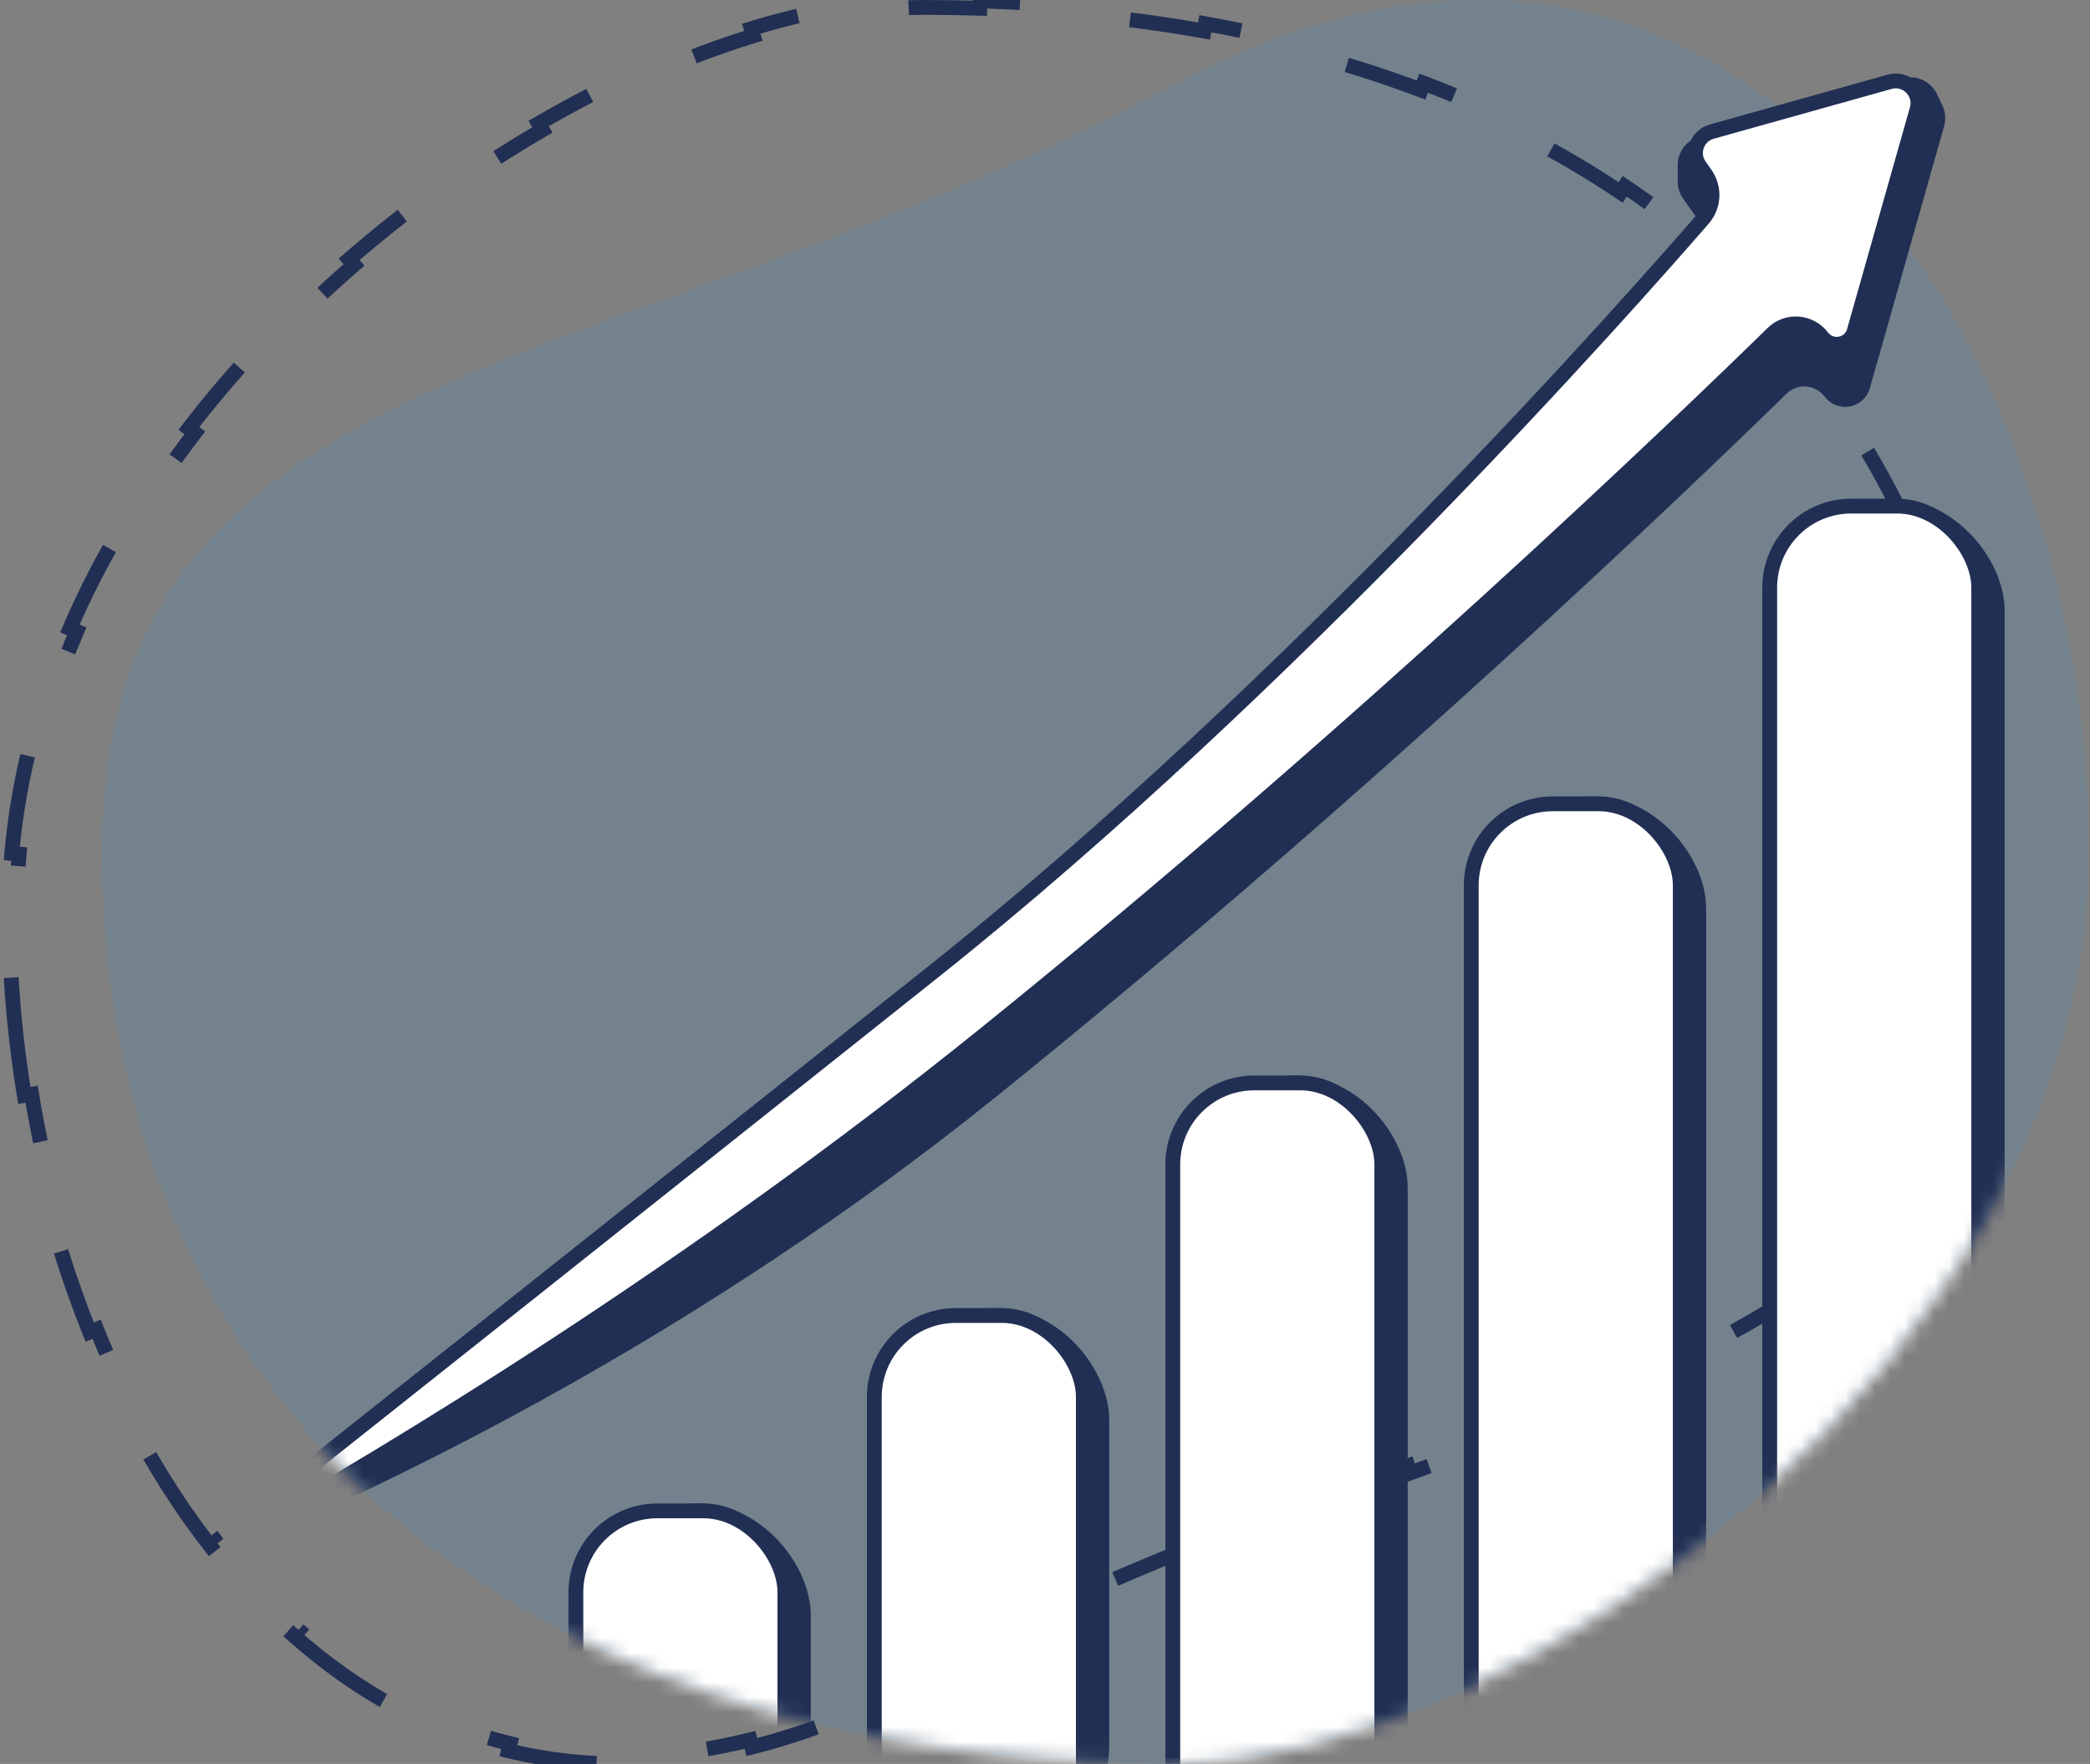
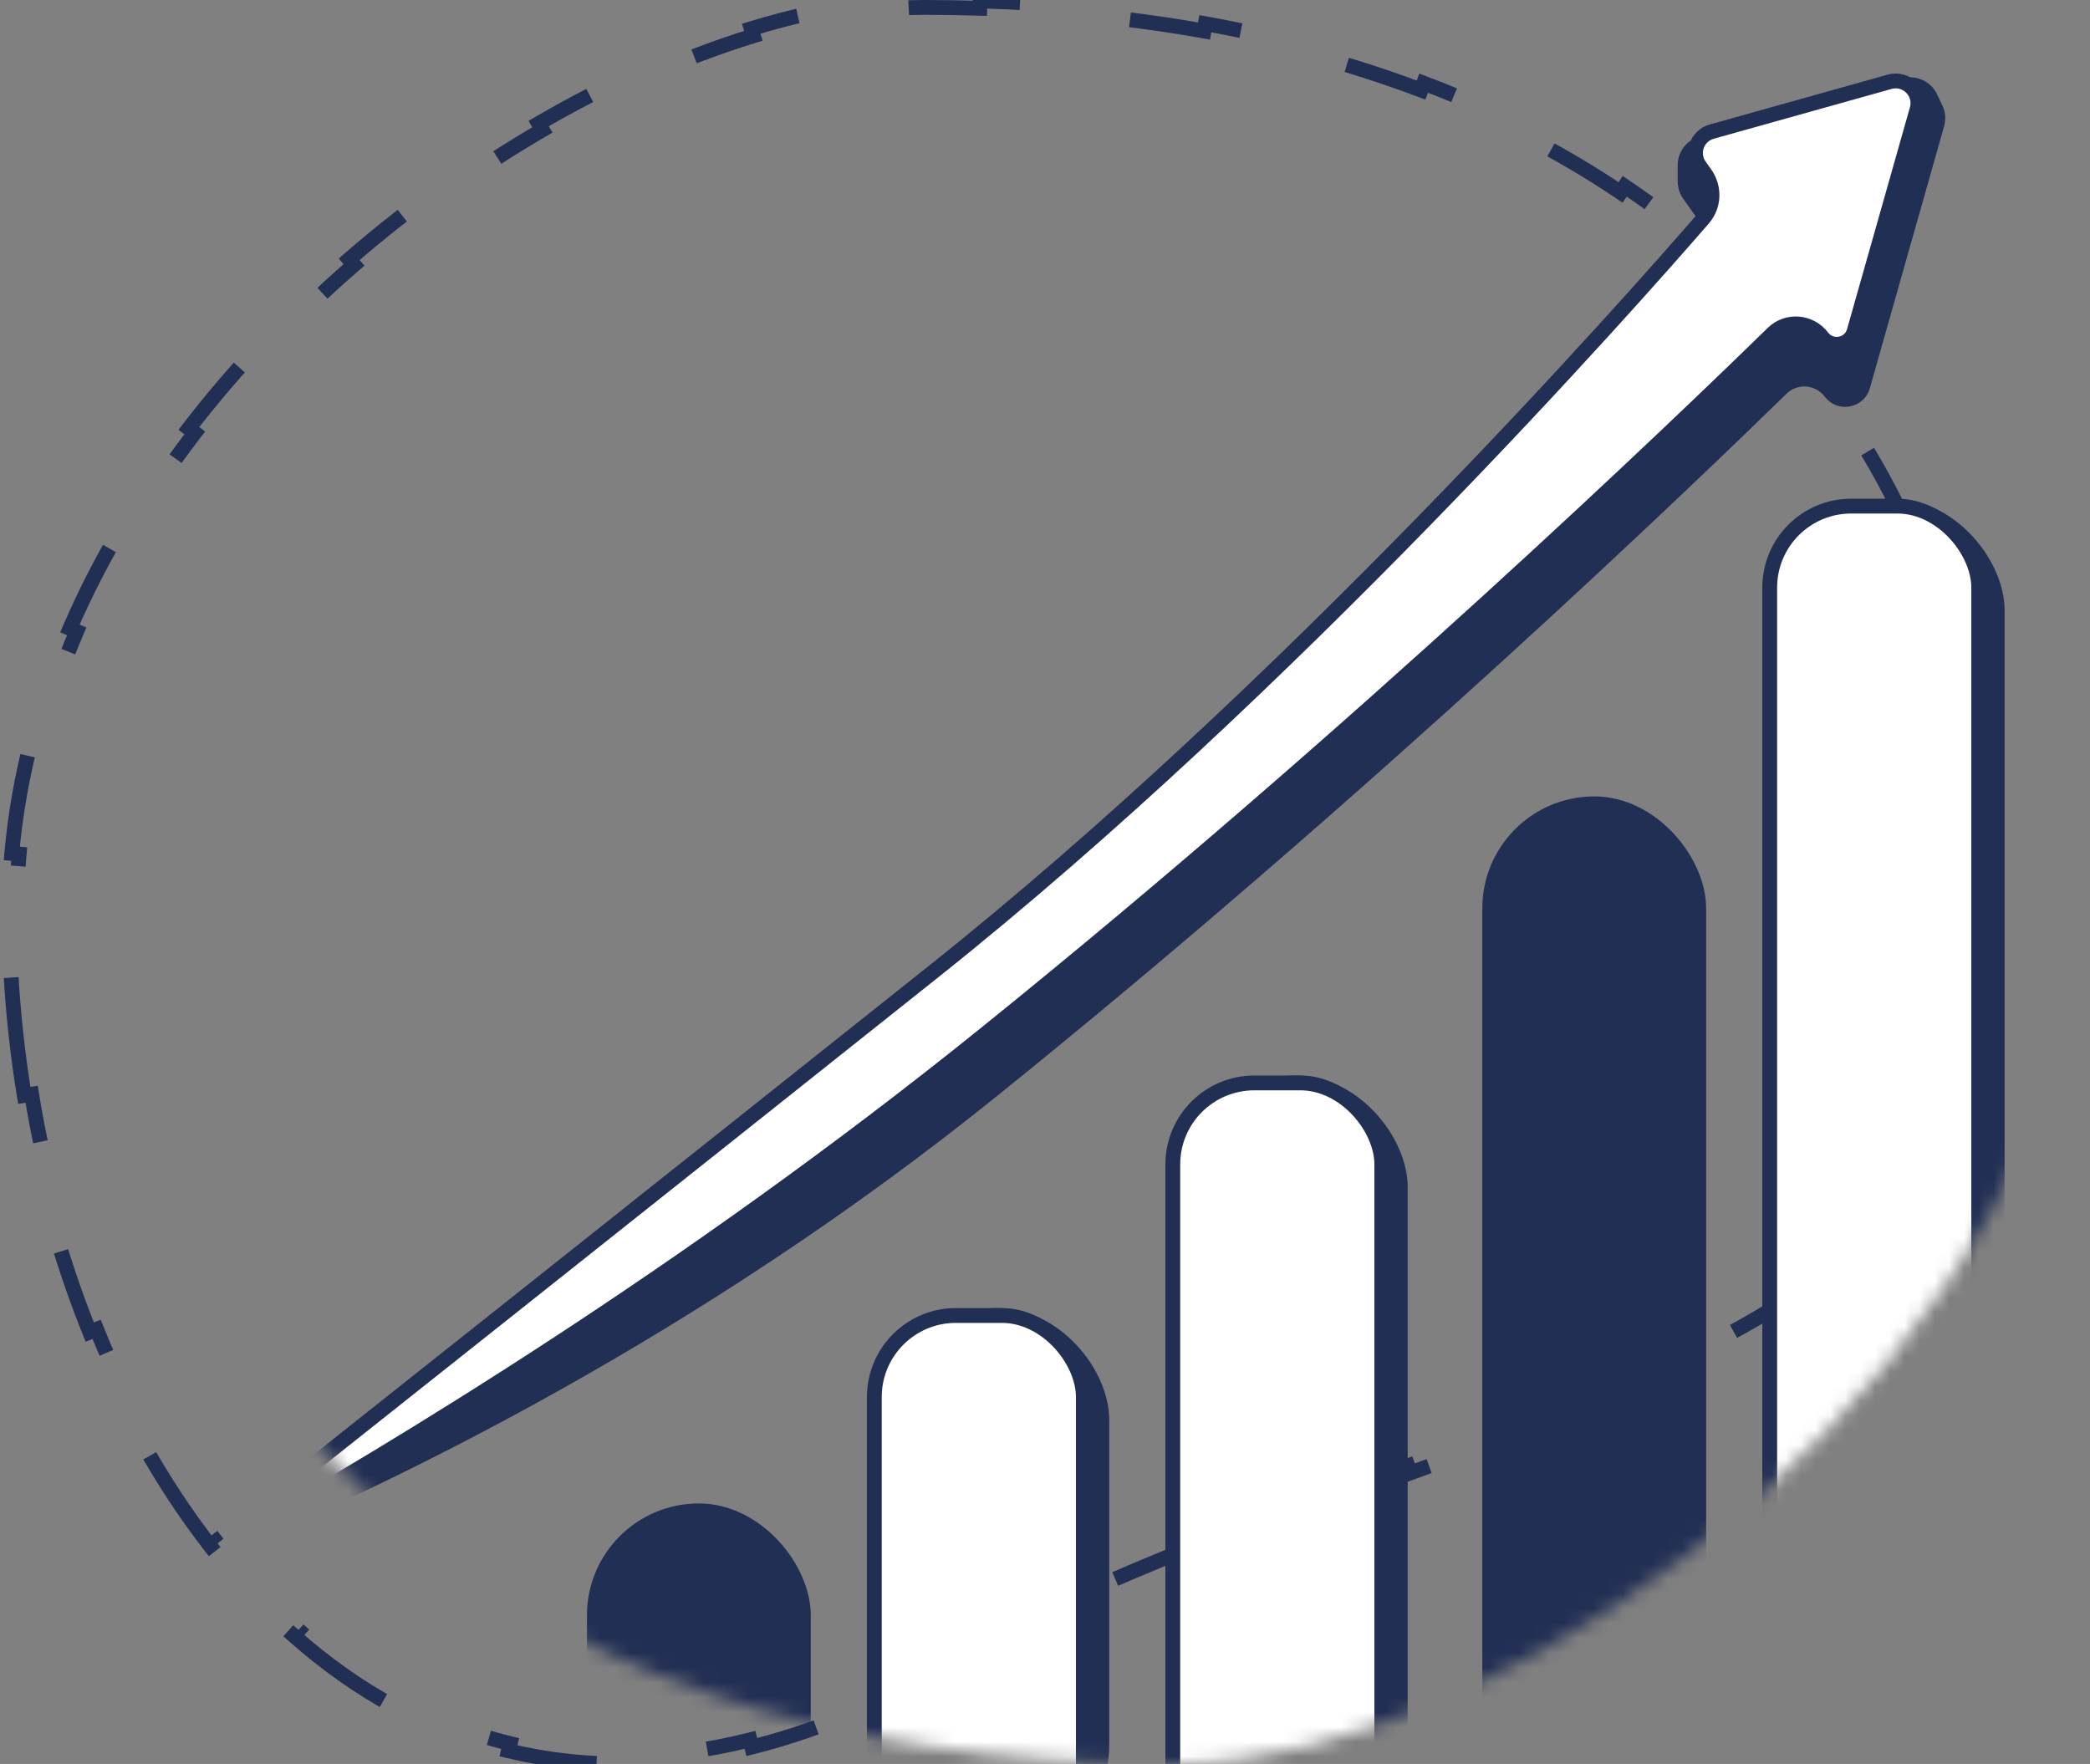
<svg xmlns="http://www.w3.org/2000/svg" width="141" height="119" viewBox="0 0 141 119" fill="none">
  <rect x="0" y="0" width="141" height="119" fill="#808080" stroke="none" />
-   <path d="M140.909 57.493C140.909 91.462 101.897 119 79.245 119C31.109 119 6.884 91.462 6.884 57.493C6.884 23.523 41.177 26.111 79.245 5.713C117.313 -14.684 140.909 23.523 140.909 57.493Z" fill="#0096FF" fill-opacity="0.1" />
  <path d="M1.639 73.9C1.191 71.162 0.889 68.402 0.737 65.653L1.236 65.625C1.159 64.248 1.121 62.874 1.121 61.507C1.121 60.201 1.179 58.904 1.293 57.618L0.795 57.574C1.027 54.944 1.487 52.36 2.148 49.83L2.632 49.956C3.288 47.446 4.144 44.989 5.175 42.595L4.716 42.397C5.749 39.996 6.956 37.661 8.309 35.4L8.738 35.657C10.07 33.43 11.546 31.277 13.139 29.205L12.743 28.901C14.341 26.823 16.057 24.828 17.864 22.926L18.227 23.271C20.029 21.374 21.924 19.57 23.884 17.869L23.556 17.492C25.556 15.756 27.624 14.127 29.733 12.615L30.024 13.022C32.181 11.476 34.379 10.054 36.59 8.766L36.339 8.334C38.665 6.98 41.006 5.773 43.328 4.728L43.533 5.183C46.002 4.071 48.447 3.143 50.826 2.415L50.679 1.937C53.339 1.122 55.921 0.553 58.367 0.251L58.429 0.748C59.76 0.584 61.049 0.5 62.285 0.5C63.574 0.5 64.845 0.52 66.099 0.559L66.115 0.059C68.733 0.141 71.278 0.307 73.747 0.554L73.697 1.052C76.292 1.311 78.802 1.659 81.229 2.093L81.317 1.601C83.896 2.061 86.382 2.617 88.774 3.264L88.644 3.746C91.156 4.425 93.563 5.204 95.867 6.076L96.044 5.609C98.487 6.534 100.815 7.565 103.027 8.694L102.8 9.14C105.105 10.316 107.283 11.6 109.333 12.982L109.612 12.567C111.766 14.019 113.781 15.579 115.657 17.239L115.325 17.614C117.242 19.309 119.012 21.109 120.636 23.003L121.016 22.677C122.686 24.626 124.204 26.674 125.568 28.811L125.146 29.08C126.506 31.21 127.712 33.429 128.765 35.726L129.219 35.518C130.275 37.825 131.178 40.209 131.926 42.66L131.448 42.806C132.178 45.202 132.761 47.662 133.195 50.177L133.688 50.092C134.116 52.574 134.401 55.108 134.542 57.684L134.042 57.712C134.111 58.967 134.146 60.233 134.146 61.507C134.146 62.881 134.089 64.193 133.978 65.447L134.476 65.492C134.223 68.349 133.691 70.918 132.903 73.245L132.429 73.085C131.555 75.667 130.362 77.942 128.883 79.979L129.287 80.273C127.745 82.397 125.897 84.268 123.78 85.956L123.469 85.566C121.511 87.128 119.314 88.536 116.905 89.848L117.144 90.287C114.922 91.498 112.527 92.623 109.982 93.709L109.785 93.249C107.457 94.242 105.001 95.203 102.432 96.167L102.608 96.635C100.266 97.514 97.833 98.394 95.325 99.302C95.267 99.323 95.21 99.343 95.153 99.364L94.983 98.894C92.566 99.769 90.075 100.671 87.525 101.623L87.7 102.091C85.28 102.995 82.808 103.943 80.293 104.956L80.106 104.493C77.699 105.463 75.253 106.492 72.777 107.599L72.981 108.056C70.614 109.114 68.221 110.242 65.808 111.457L65.583 111.01C64.409 111.601 63.231 112.212 62.049 112.846C60.8 113.515 59.568 114.12 58.353 114.663L58.557 115.12C55.866 116.323 53.252 117.229 50.72 117.862L50.599 117.377C47.801 118.076 45.107 118.436 42.521 118.492L42.532 118.992C39.658 119.054 36.912 118.747 34.3 118.113L34.418 117.627C31.742 116.978 29.209 115.982 26.824 114.685L26.585 115.124C24.178 113.816 21.922 112.207 19.823 110.347L20.155 109.973C18.148 108.194 16.285 106.181 14.572 103.976L14.177 104.283C12.512 102.138 10.99 99.817 9.617 97.358L10.053 97.114C8.735 94.753 7.554 92.263 6.517 89.679L6.053 89.865C5.032 87.323 4.149 84.691 3.41 82.005L3.892 81.872C3.165 79.231 2.577 76.536 2.133 73.819L1.639 73.9Z" stroke="#222F54" stroke-dasharray="8 8" />
  <mask id="mask0_314_2209" style="mask-type:alpha" maskUnits="userSpaceOnUse" x="6" y="1" width="135" height="118">
    <path d="M140.909 57.493C140.909 91.462 101.897 119 79.245 119C31.109 119 6.884 91.462 6.884 57.493C6.884 23.523 79.245 5.713 79.245 5.713L132.1 1.718C137.801 5.552 140.909 10.907 140.909 16.069C140.925 16.698 140.909 56.866 140.909 57.493Z" fill="#0096FF" />
  </mask>
  <g mask="url(#mask0_314_2209)">
    <rect x="19.963" y="110.086" width="14.101" height="14.691" rx="7.051" fill="#222F54" stroke="#222F54" />
    <rect x="40.098" y="101.926" width="14.101" height="22.85" rx="7.051" fill="#222F54" stroke="#222F54" />
    <rect x="60.233" y="88.746" width="14.101" height="36.03" rx="7.051" fill="#222F54" stroke="#222F54" />
    <rect x="80.368" y="73.056" width="14.101" height="51.721" rx="7.051" fill="#222F54" stroke="#222F54" />
    <rect x="100.503" y="54.227" width="14.101" height="70.549" rx="7.051" fill="#222F54" stroke="#222F54" />
    <rect x="120.639" y="34.143" width="14.101" height="90.633" rx="7.051" fill="#222F54" stroke="#222F54" />
    <rect x="18.716" y="110.086" width="14.101" height="14.691" rx="5.5" fill="white" stroke="#222F54" />
-     <rect x="38.851" y="101.926" width="14.101" height="22.85" rx="5.5" fill="white" stroke="#222F54" />
    <rect x="58.986" y="88.746" width="14.101" height="36.03" rx="5.5" fill="white" stroke="#222F54" />
    <rect x="79.122" y="73.056" width="14.101" height="51.721" rx="5.5" fill="white" stroke="#222F54" />
-     <rect x="99.257" y="54.227" width="14.101" height="70.549" rx="5.5" fill="white" stroke="#222F54" />
    <rect x="119.392" y="34.143" width="14.101" height="90.633" rx="5.5" fill="white" stroke="#222F54" />
    <path d="M130.589 7.329C130.745 7.658 130.776 8.031 130.677 8.38L125.665 26.059C125.39 27.03 124.121 27.269 123.51 26.464C122.701 25.398 121.143 25.26 120.176 26.205C114.543 31.713 92.481 52.979 66.924 73.571C46.769 89.811 26.246 99.64 15.186 104.264C15.009 104.338 14.891 104.325 14.824 104.301C14.753 104.277 14.699 104.227 14.667 104.162C14.613 104.051 14.6 103.826 14.905 103.633C25.325 97.016 44.906 84.112 63.577 69.25C87.609 50.12 110.498 24.218 115.477 18.475C116.231 17.605 116.263 16.361 115.607 15.436L113.962 13.117C113.782 12.864 113.686 12.561 113.685 12.251L113.685 11.137C113.685 10.469 114.128 9.882 114.771 9.697L128.456 5.773C129.163 5.571 129.912 5.908 130.228 6.571L130.589 7.329Z" fill="#222F54" stroke="#222F54" />
    <path d="M127.483 5.517C128.613 5.201 129.654 6.242 129.335 7.369L125.092 22.338C124.816 23.309 123.548 23.547 122.936 22.742C122.127 21.676 120.569 21.538 119.602 22.483C113.969 27.991 91.907 49.257 66.351 69.849C46.477 85.862 26.59 97.874 15.633 104.056C15.465 104.151 15.342 104.153 15.267 104.136C15.188 104.118 15.124 104.072 15.082 104.008C15.04 103.944 15.021 103.863 15.036 103.777C15.051 103.695 15.103 103.579 15.254 103.459C25.513 95.323 44.529 80.234 63.003 65.528C87.035 46.398 109.924 20.496 114.903 14.753C115.657 13.883 115.689 12.639 115.033 11.714L114.66 11.188C114.06 10.343 114.48 9.16 115.479 8.88L127.483 5.517Z" fill="white" stroke="#222F54" />
  </g>
</svg>